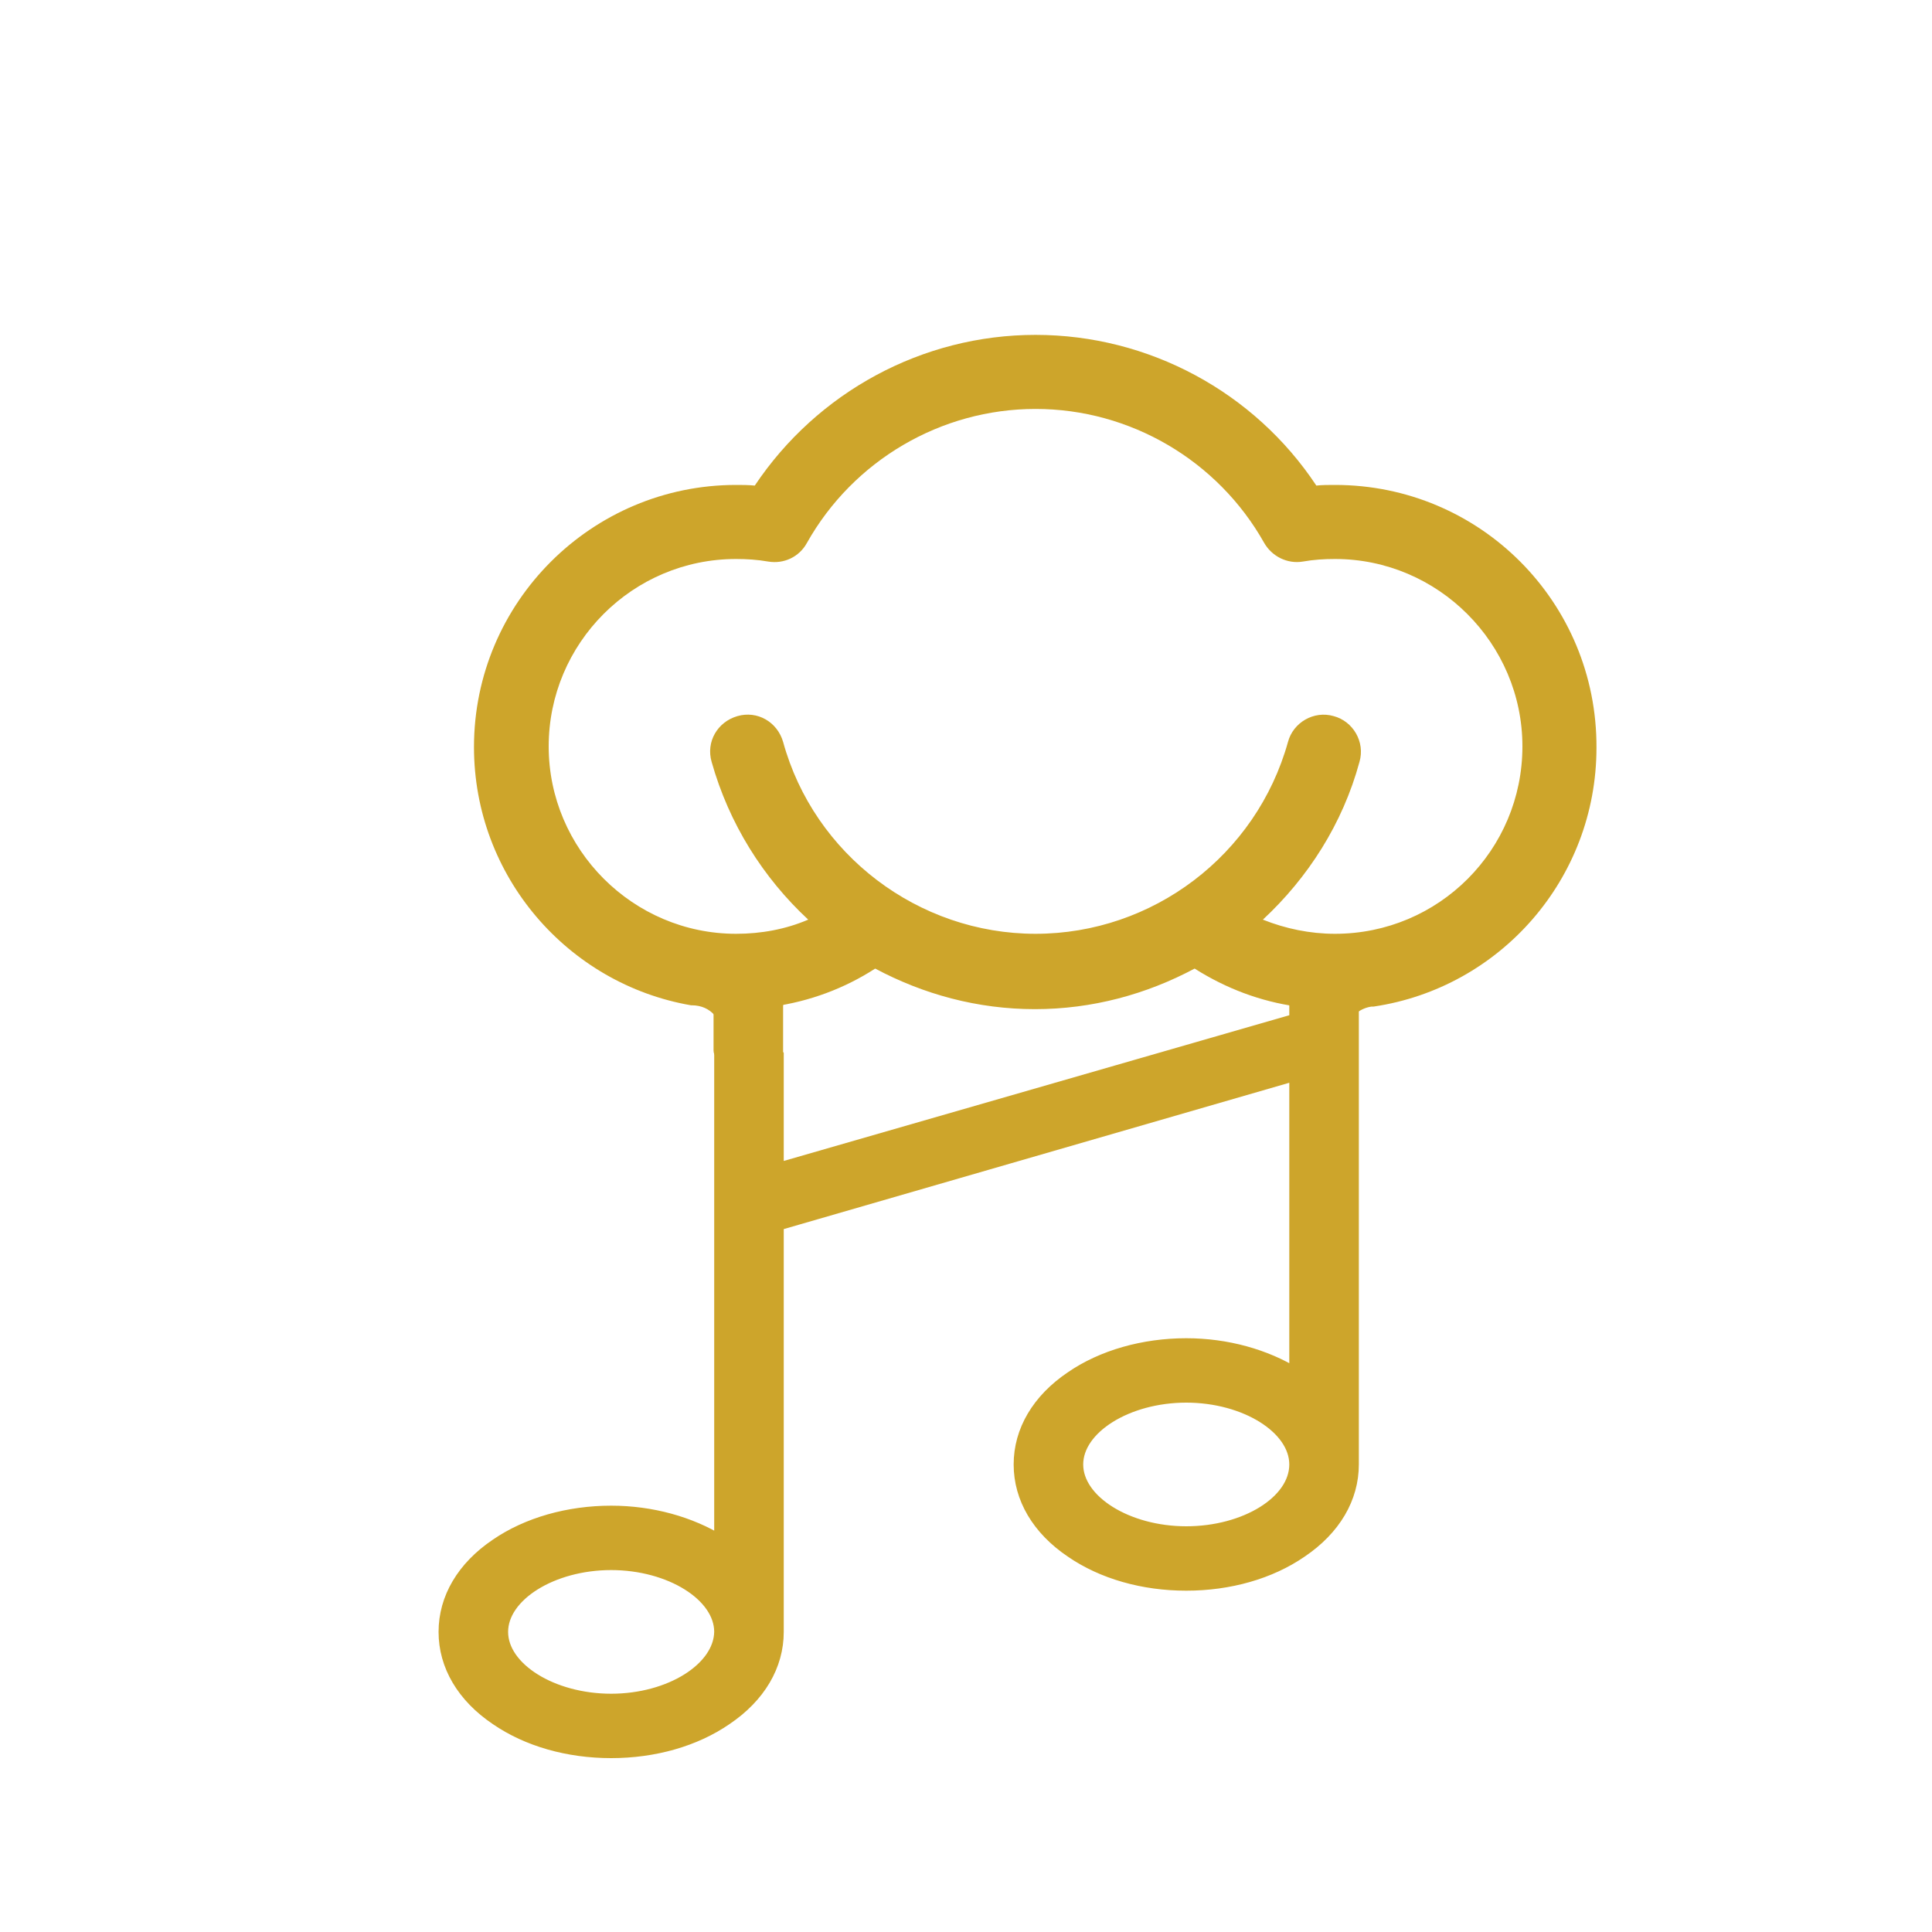
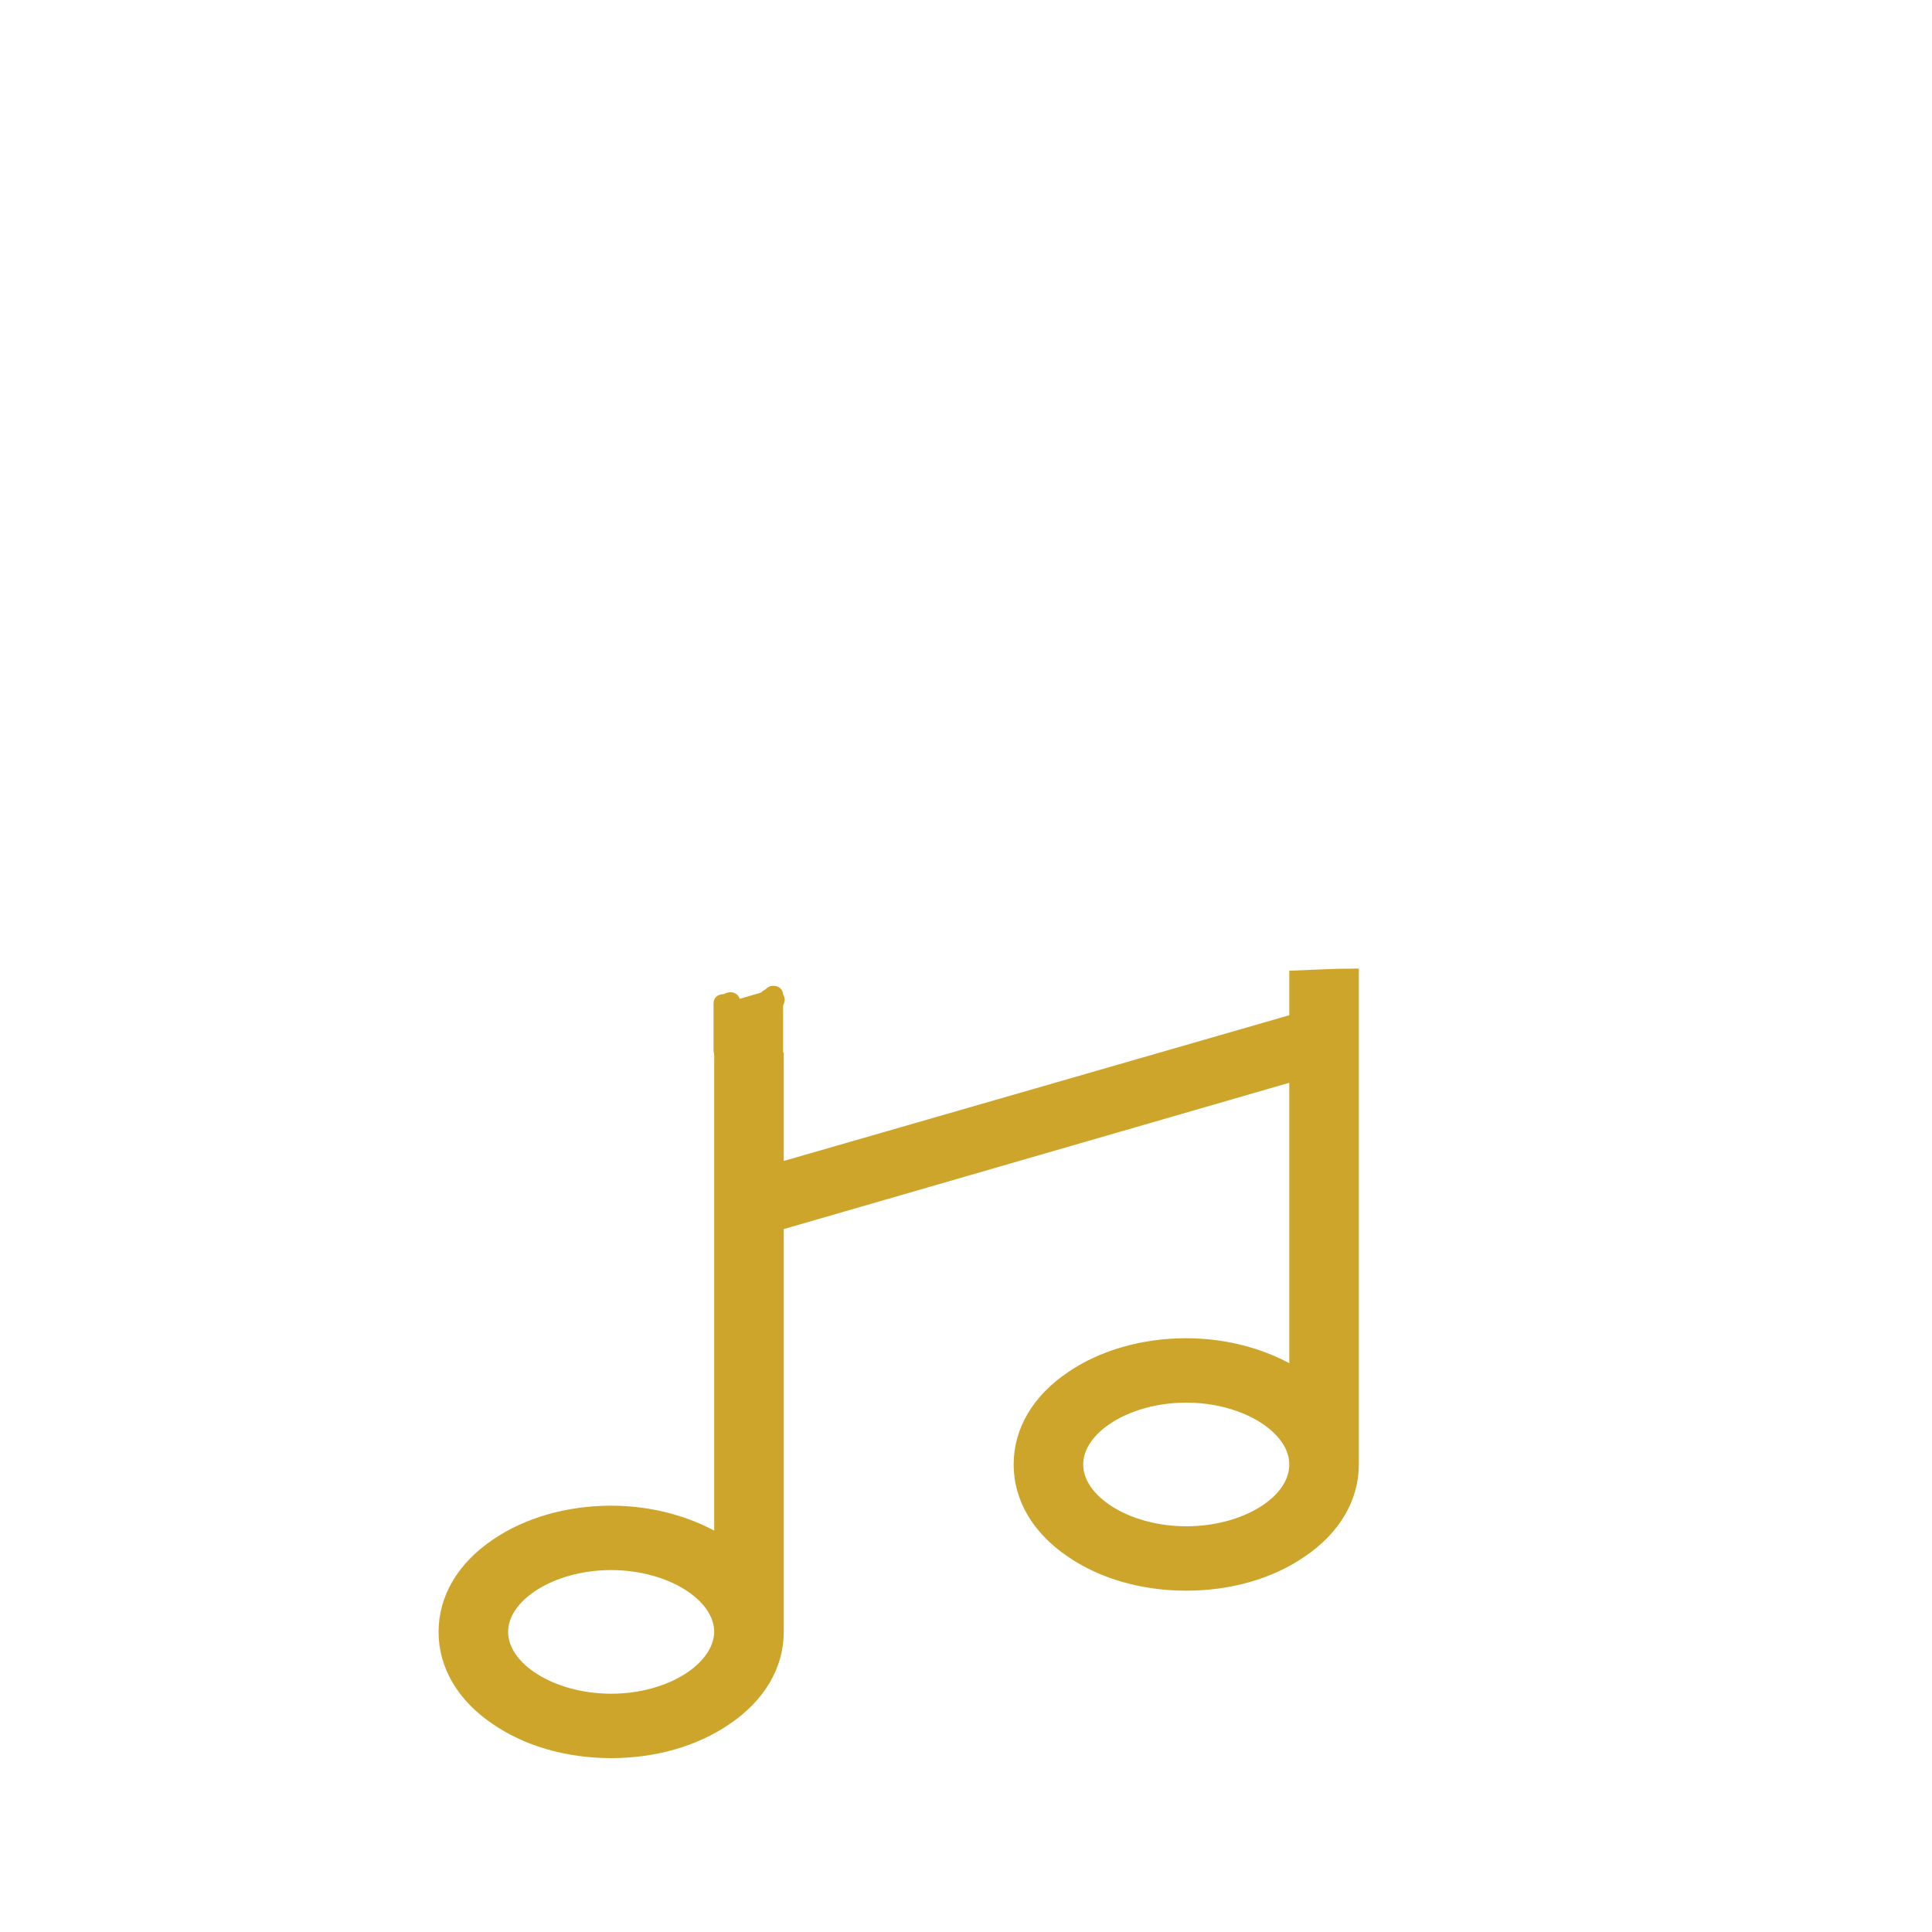
<svg xmlns="http://www.w3.org/2000/svg" version="1.1" id="Layer_1" x="0px" y="0px" viewBox="0 0 300 300" style="enable-background:new 0 0 300 300;" xml:space="preserve">
  <style type="text/css">
	.st0{fill:#CDA52B;stroke:#CDA52B;stroke-width:2;stroke-miterlimit:10;}
	.st1{fill:#CDA52B;}
</style>
  <g>
    <g>
      <path class="st0" d="M201.2,151.7v6.7l-80.5,23.2v-17.7c0,0-0.1-0.1-0.1-0.1c-0.6-0.6-1-1.4-1.3-2.2c-0.1-0.4-0.1-0.9-0.2-1.3    c0-0.3,0-0.5,0.1-0.8c-0.9-1.2-1.2-2.9-0.8-4.4l-3.4,1c-1.8,0.5-3.1,2.1-3.1,3.8v79.5c-4.7-2.9-10.7-4.6-17-4.6    c-6.6,0-13,1.8-17.8,5.1c-5.2,3.5-8,8.3-8,13.5c0,5.2,2.8,10,8,13.5c4.8,3.3,11.1,5.1,17.8,5.1s13-1.8,17.8-5.1    c5.2-3.5,8-8.3,8-13.5v-63.3l80.5-23.3v46.6c-4.7-2.9-10.7-4.6-17-4.6c-6.6,0-13,1.8-17.8,5.1c-5.2,3.5-8,8.3-8,13.5    s2.8,10,8,13.5c4.8,3.3,11.1,5.1,17.8,5.1s13-1.8,17.8-5.1c5.2-3.5,8-8.3,8-13.5v-66.1c0,0,0,0,0,0v-9.9    C207.1,151.4,204.1,151.6,201.2,151.7z M94.9,264c-9.2,0-17-4.9-17-10.6c0-5.7,7.8-10.6,17-10.6s17,4.9,17,10.6    C111.8,259.1,104.1,264,94.9,264z M184.2,238c-9.2,0-17-4.9-17-10.6c0-5.7,7.8-10.6,17-10.6s17,4.9,17,10.6    C201.2,233.2,193.4,238,184.2,238z" />
    </g>
  </g>
-   <path class="st1" d="M207.3,75.3c-1,0-2,0-2.9,0.1c-9.6-14.5-26-23.4-43.6-23.4c-17.6,0-33.9,8.9-43.6,23.4c-1-0.1-2-0.1-2.9-0.1  c-22.4,0-40.7,18.2-40.7,40.7c0,20.1,14.6,36.8,33.7,40.1c0,0,0.1,0,0.1,0c3.1,0,4.7,2.4,4.8,4.8c0.1,0,0.1,0.1,0.2,0.1  c0.5,0.3,0.9,0.6,1.2,1c2.1,0,4.3,0.2,6.4,0.4v-6.1c5.7-0.8,11.1-2.8,15.9-5.9c7.5,4,15.9,6.3,24.8,6.3s17.3-2.3,24.8-6.3  c4.9,3.1,10.2,5.1,15.9,5.9v2.2c2.5,0.1,5.1,0.3,7.6,0.6c0.9-1.5,2.4-2.6,4-2.8v0c0,0,0,0,0.1,0c0.1,0,0.2,0,0.2,0  c19.6-2.9,34.6-19.8,34.6-40.2C248,93.5,229.8,75.3,207.3,75.3z M207.3,145c-3.9,0-7.7-0.8-11.2-2.2c7-6.5,12.4-14.9,15-24.5  c0.9-3.1-1-6.3-4-7.1c-3.1-0.9-6.3,1-7.1,4c-4.9,17.6-21,29.8-39.2,29.8s-34.4-12.3-39.2-29.8c-0.9-3.1-4-4.9-7.1-4  c-3.1,0.9-4.9,4-4,7.1c2.7,9.6,8,18,15,24.5c-3.5,1.5-7.3,2.2-11.2,2.2c-16,0-29.1-13.1-29.1-29.1c0-16,13-29.1,29.1-29.1  c1.6,0,3.3,0.1,5,0.4c2.4,0.4,4.8-0.7,6-2.9c7.2-12.8,20.8-20.8,35.5-20.8c14.7,0,28.3,8,35.5,20.8c1.2,2.1,3.6,3.3,6,2.9  c1.7-0.3,3.3-0.4,5-0.4c16,0,29.1,13.1,29.1,29.1C236.4,132,223.4,145,207.3,145z" />
  <g>
    <g>
      <path class="st1" d="M120.7,163.8C120.7,163.8,120.7,163.7,120.7,163.8c0-0.8-0.7-1.6-1.5-1.6c-0.8,0-1.5,0.7-1.5,1.5    c0,0,0,0,0,0.1c0,0.8,0.7,1.5,1.5,1.5C120,165.2,120.7,164.6,120.7,163.8L120.7,163.8z" />
    </g>
  </g>
  <g>
    <g>
      <path class="st1" d="M120.2,162.7c-0.1-0.1-0.3-0.3-0.4-0.4c-0.6-0.6-1.5-0.6-2.1,0c-0.6,0.6-0.6,1.5,0,2.1    c0.1,0.1,0.2,0.2,0.2,0.2c0.7-0.7,1.4-1.4,2.1-2.1c-0.5-0.5-1-1-1.5-1.5c-0.6-0.6-1.5-0.6-2.1,0c-0.6,0.6-0.6,1.5,0,2.1    c0.5,0.5,1,1,1.5,1.5c0.6,0.6,1.5,0.6,2.1,0c0.6-0.6,0.6-1.5,0-2.1c-0.1-0.1-0.2-0.2-0.2-0.2c-0.7,0.7-1.4,1.4-2.1,2.1    c0.1,0.1,0.3,0.3,0.4,0.4c0.6,0.6,1.5,0.6,2.1,0C120.8,164.2,120.8,163.2,120.2,162.7L120.2,162.7z" />
    </g>
  </g>
  <g>
    <g>
-       <path class="st1" d="M120.7,163.8c0-2.4,0-4.8,0-7.2c0-1.9-3-1.9-3,0c0,4.8,0,9.6,0,14.4c0,1.9,3,1.9,3,0c0-4.1,0-8.3,0-12.4    c0-1.9-3-1.9-3,0c0,4.1,0,8.3,0,12.4c0,1.9,3,1.9,3,0c0-4.8,0-9.6,0-14.4c0-1.9-3-1.9-3,0c0,2.4,0,4.8,0,7.2    C117.7,165.7,120.7,165.7,120.7,163.8L120.7,163.8z" />
-     </g>
+       </g>
  </g>
  <g>
    <g>
-       <path class="st1" d="M114.9,165.7c0-3.6,0-7.3,0-10.9c0-1.9-3-1.9-3,0c0,3.2,0,6.5,0,9.7c0,1.9,3,1.9,3,0c0-3.2,0-6.5,0-9.7    c0-1.9-3-1.9-3,0c0,3.6,0,7.3,0,10.9C111.9,167.6,114.9,167.6,114.9,165.7L114.9,165.7z" />
-     </g>
+       </g>
  </g>
  <g>
    <g>
      <path class="st1" d="M114.9,165.3c0-3.3,0-6.5,0-9.8c0-1.9-3-1.9-3,0c0,4.1,0,8.2,0,12.3c0,1.9,3,1.9,3,0c0-4.1,0-8.2,0-12.3    c0-1.9-3-1.9-3,0c0,3.3,0,6.5,0,9.8C111.9,167.2,114.9,167.2,114.9,165.3L114.9,165.3z" />
    </g>
  </g>
  <g>
    <g>
      <path class="st1" d="M120.9,164.5c0-1.2,0-2.3,0-3.5c0-1.9-3-1.9-3,0c0,0.1,0,0.2,0,0.3c0,1.9,3,1.9,3,0c0-2.1,0-4.2,0-6.3    c0-1.9-3-1.9-3,0c0,2.1,0,4.2,0,6.3c0,1.9,3,1.9,3,0c0-0.1,0-0.2,0-0.3c0-1.9-3-1.9-3,0c0,1.2,0,2.3,0,3.5    C117.9,166.4,120.9,166.4,120.9,164.5L120.9,164.5z" />
    </g>
  </g>
  <g>
    <g>
      <path class="st1" d="M119.1,156.1c0.1,0.1,0.1,0.1,0.2,0.2c0.6,0.6,1.5,0.6,2.1,0c0.6-0.6,0.6-1.5,0-2.1c-0.1-0.1-0.1-0.1-0.2-0.2    c-0.6-0.6-1.5-0.6-2.1,0C118.5,154.6,118.5,155.6,119.1,156.1L119.1,156.1z" />
    </g>
  </g>
  <g>
    <g>
      <path class="st1" d="M121.5,164.4c0-2.9,0-5.9,0-8.8c0-1.9-3-1.9-3,0c0,0.1,0,0.3,0,0.4c0,1.9,3,1.9,3,0c0-0.1,0-0.3,0-0.4    c-1,0-2,0-3,0c0,2.9,0,5.9,0,8.8C118.5,166.3,121.5,166.3,121.5,164.4L121.5,164.4z" />
    </g>
  </g>
  <g>
    <g>
      <path class="st1" d="M121.6,164.5c0-3.3,0-6.7,0-10c0-1.9-3-1.9-3,0c0,3.3,0,6.7,0,10C118.6,166.4,121.6,166.4,121.6,164.5    L121.6,164.5z" />
    </g>
  </g>
  <g>
    <g>
      <path class="st1" d="M114.7,164.5c0-2.9,0-5.8,0-8.7c0-1.9-3-1.9-3,0c0,2,0,4,0,6c0,1.9,3,1.9,3,0c0-2,0-4,0-6c0-1.9-3-1.9-3,0    c0,2.9,0,5.8,0,8.7C111.7,166.4,114.7,166.4,114.7,164.5L114.7,164.5z" />
    </g>
  </g>
  <g>
    <g>
      <path class="st1" d="M114.3,163c0-2.4,0-4.8,0-7.2c0-1.9-3-1.9-3,0c0,0.1,0,0.3,0,0.4c0,1.9,3,1.9,3,0c0-0.1,0-0.3,0-0.4    c0-1.9-3-1.9-3,0c0,2.4,0,4.8,0,7.2C111.3,164.9,114.3,164.9,114.3,163L114.3,163z" />
    </g>
  </g>
  <g>
    <g>
      <path class="st1" d="M114,161.2c0-1.7,0-3.3,0-5c0-1.9-3-1.9-3,0c0,1.7,0,3.4,0,5.1c0,1.9,3,1.9,3,0c0-1.7,0-3.4,0-5.1    c-1,0-2,0-3,0c0,1.7,0,3.3,0,5C111,163.1,114,163.1,114,161.2L114,161.2z" />
    </g>
  </g>
  <g>
    <g>
      <path class="st1" d="M113.8,161.3c0-1.8,0-3.7,0-5.5c0-1.9-3-1.9-3,0c0,2.4,0,4.8,0,7.3c0,1.9,3,1.9,3,0c0-2.4,0-4.8,0-7.3    c0-1.9-3-1.9-3,0c0,1.8,0,3.7,0,5.5C110.8,163.2,113.8,163.2,113.8,161.3L113.8,161.3z" />
    </g>
  </g>
</svg>